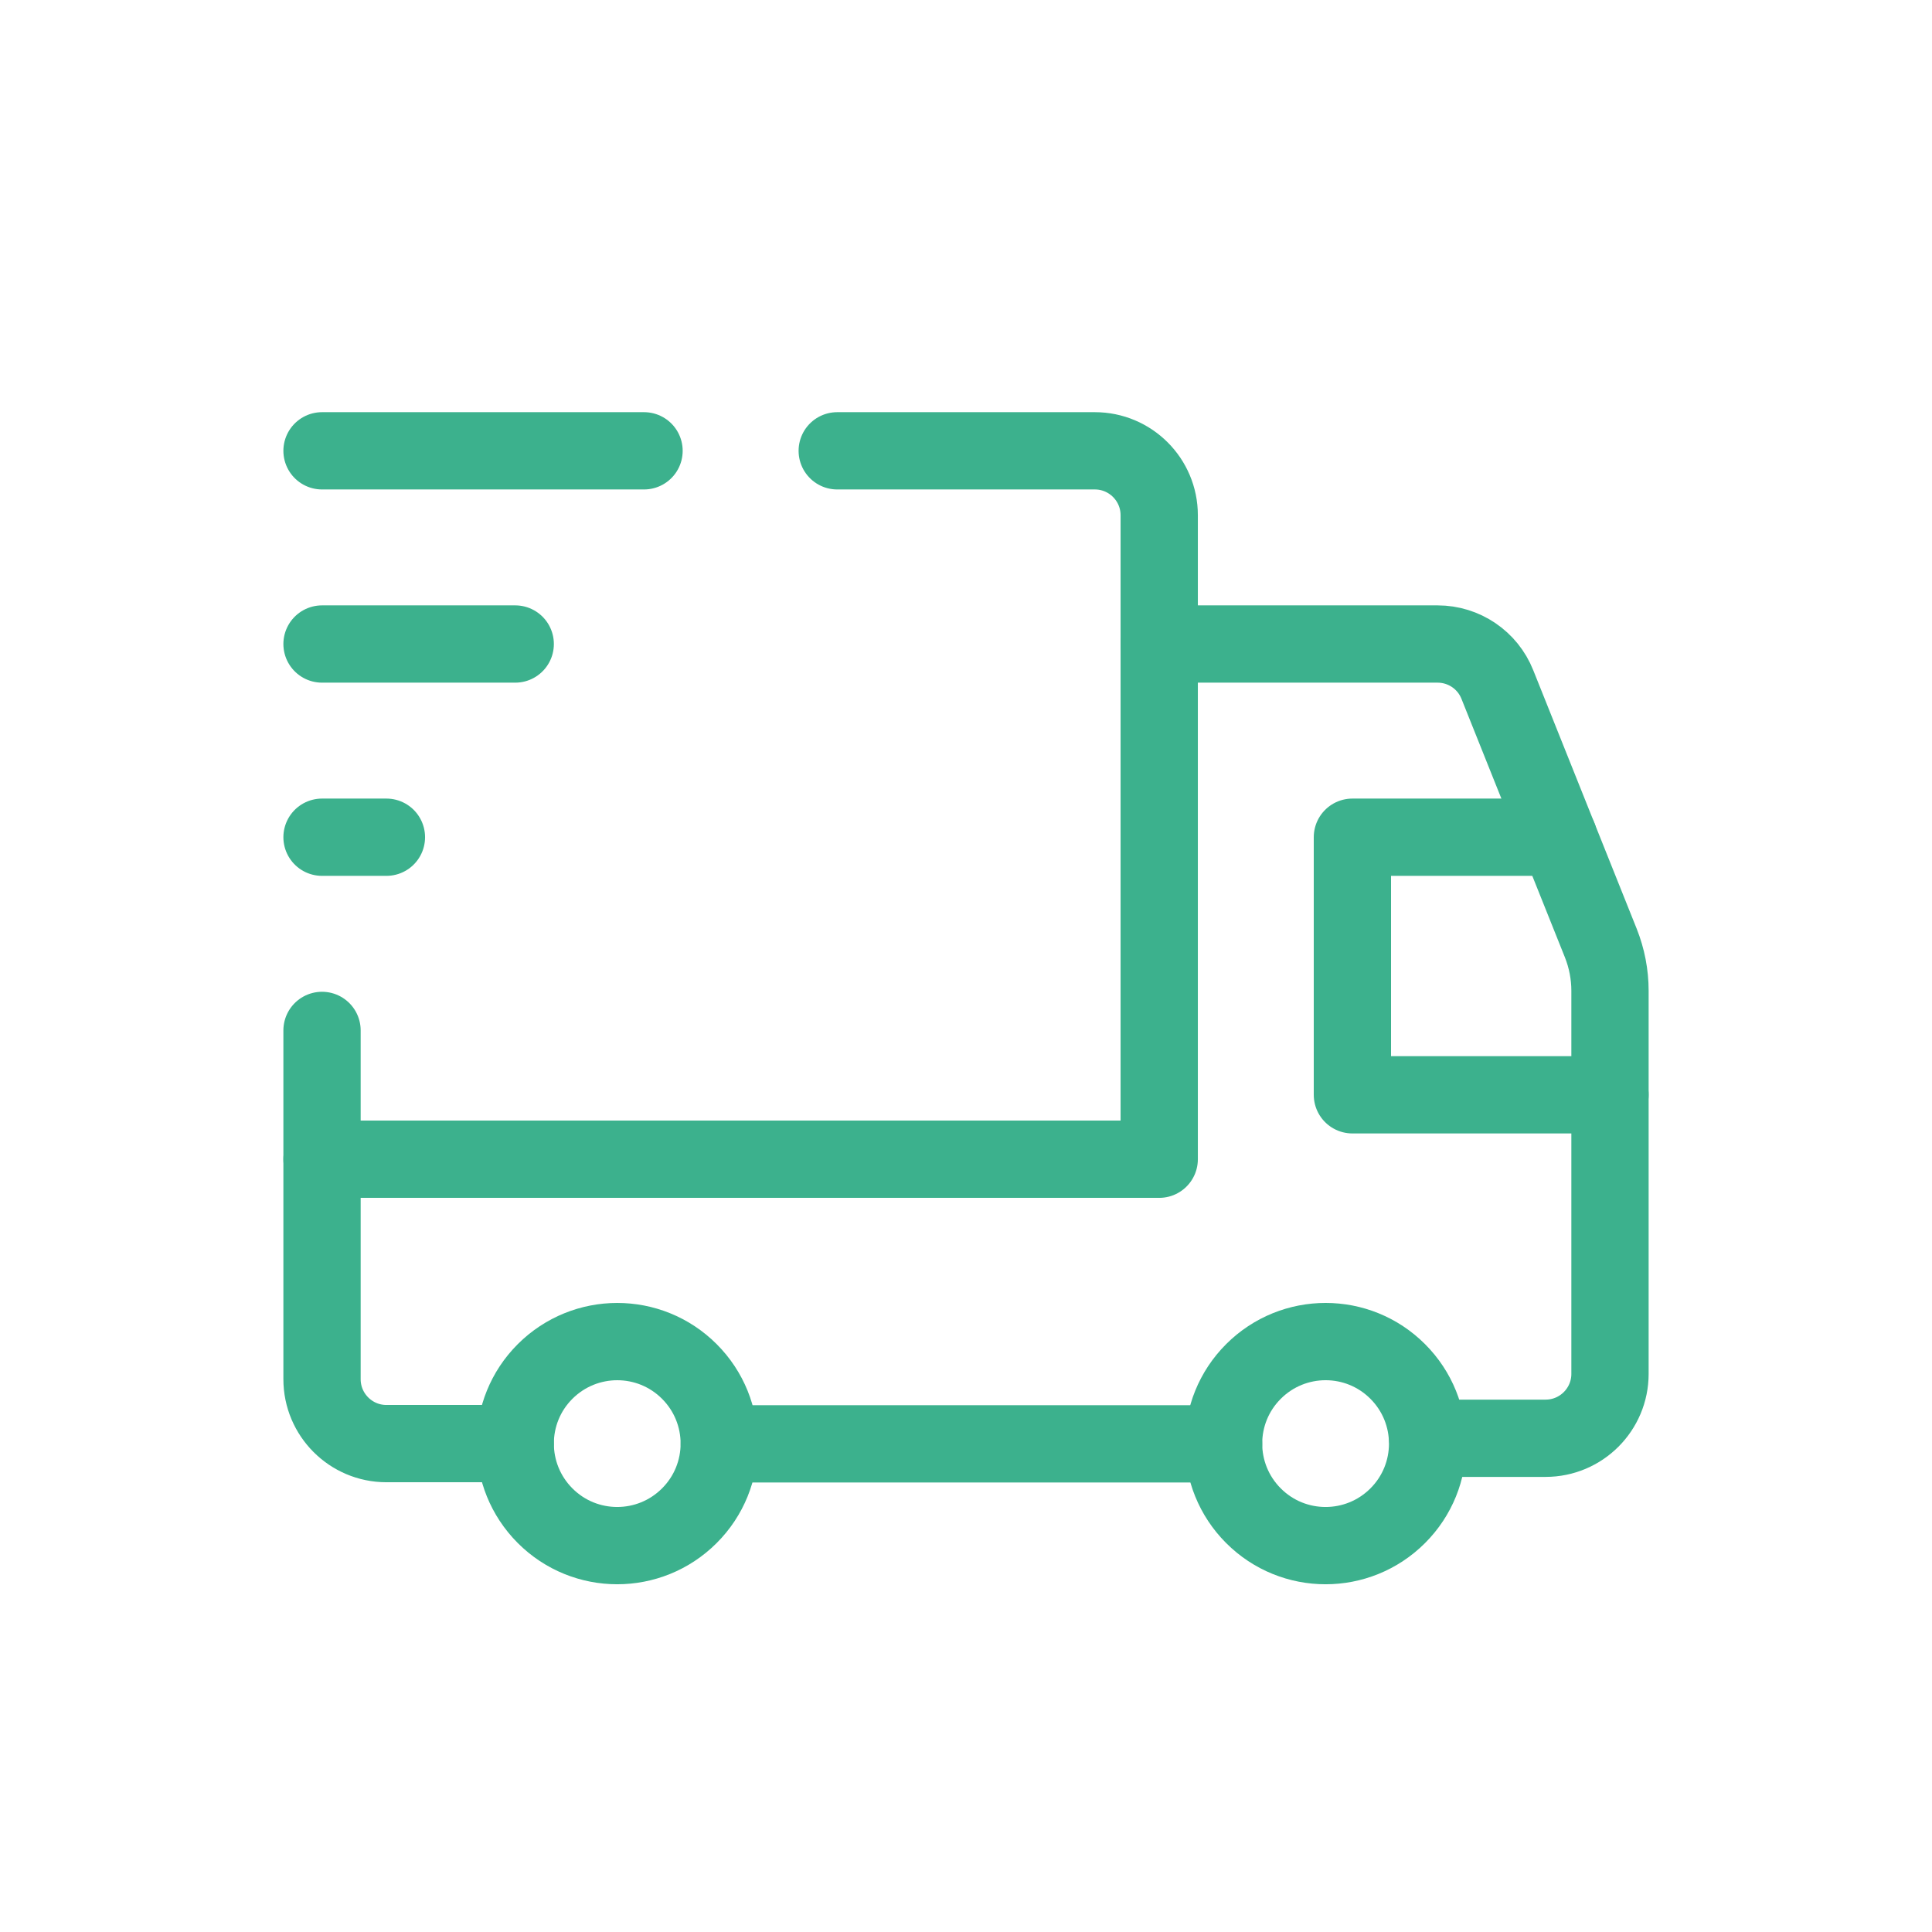
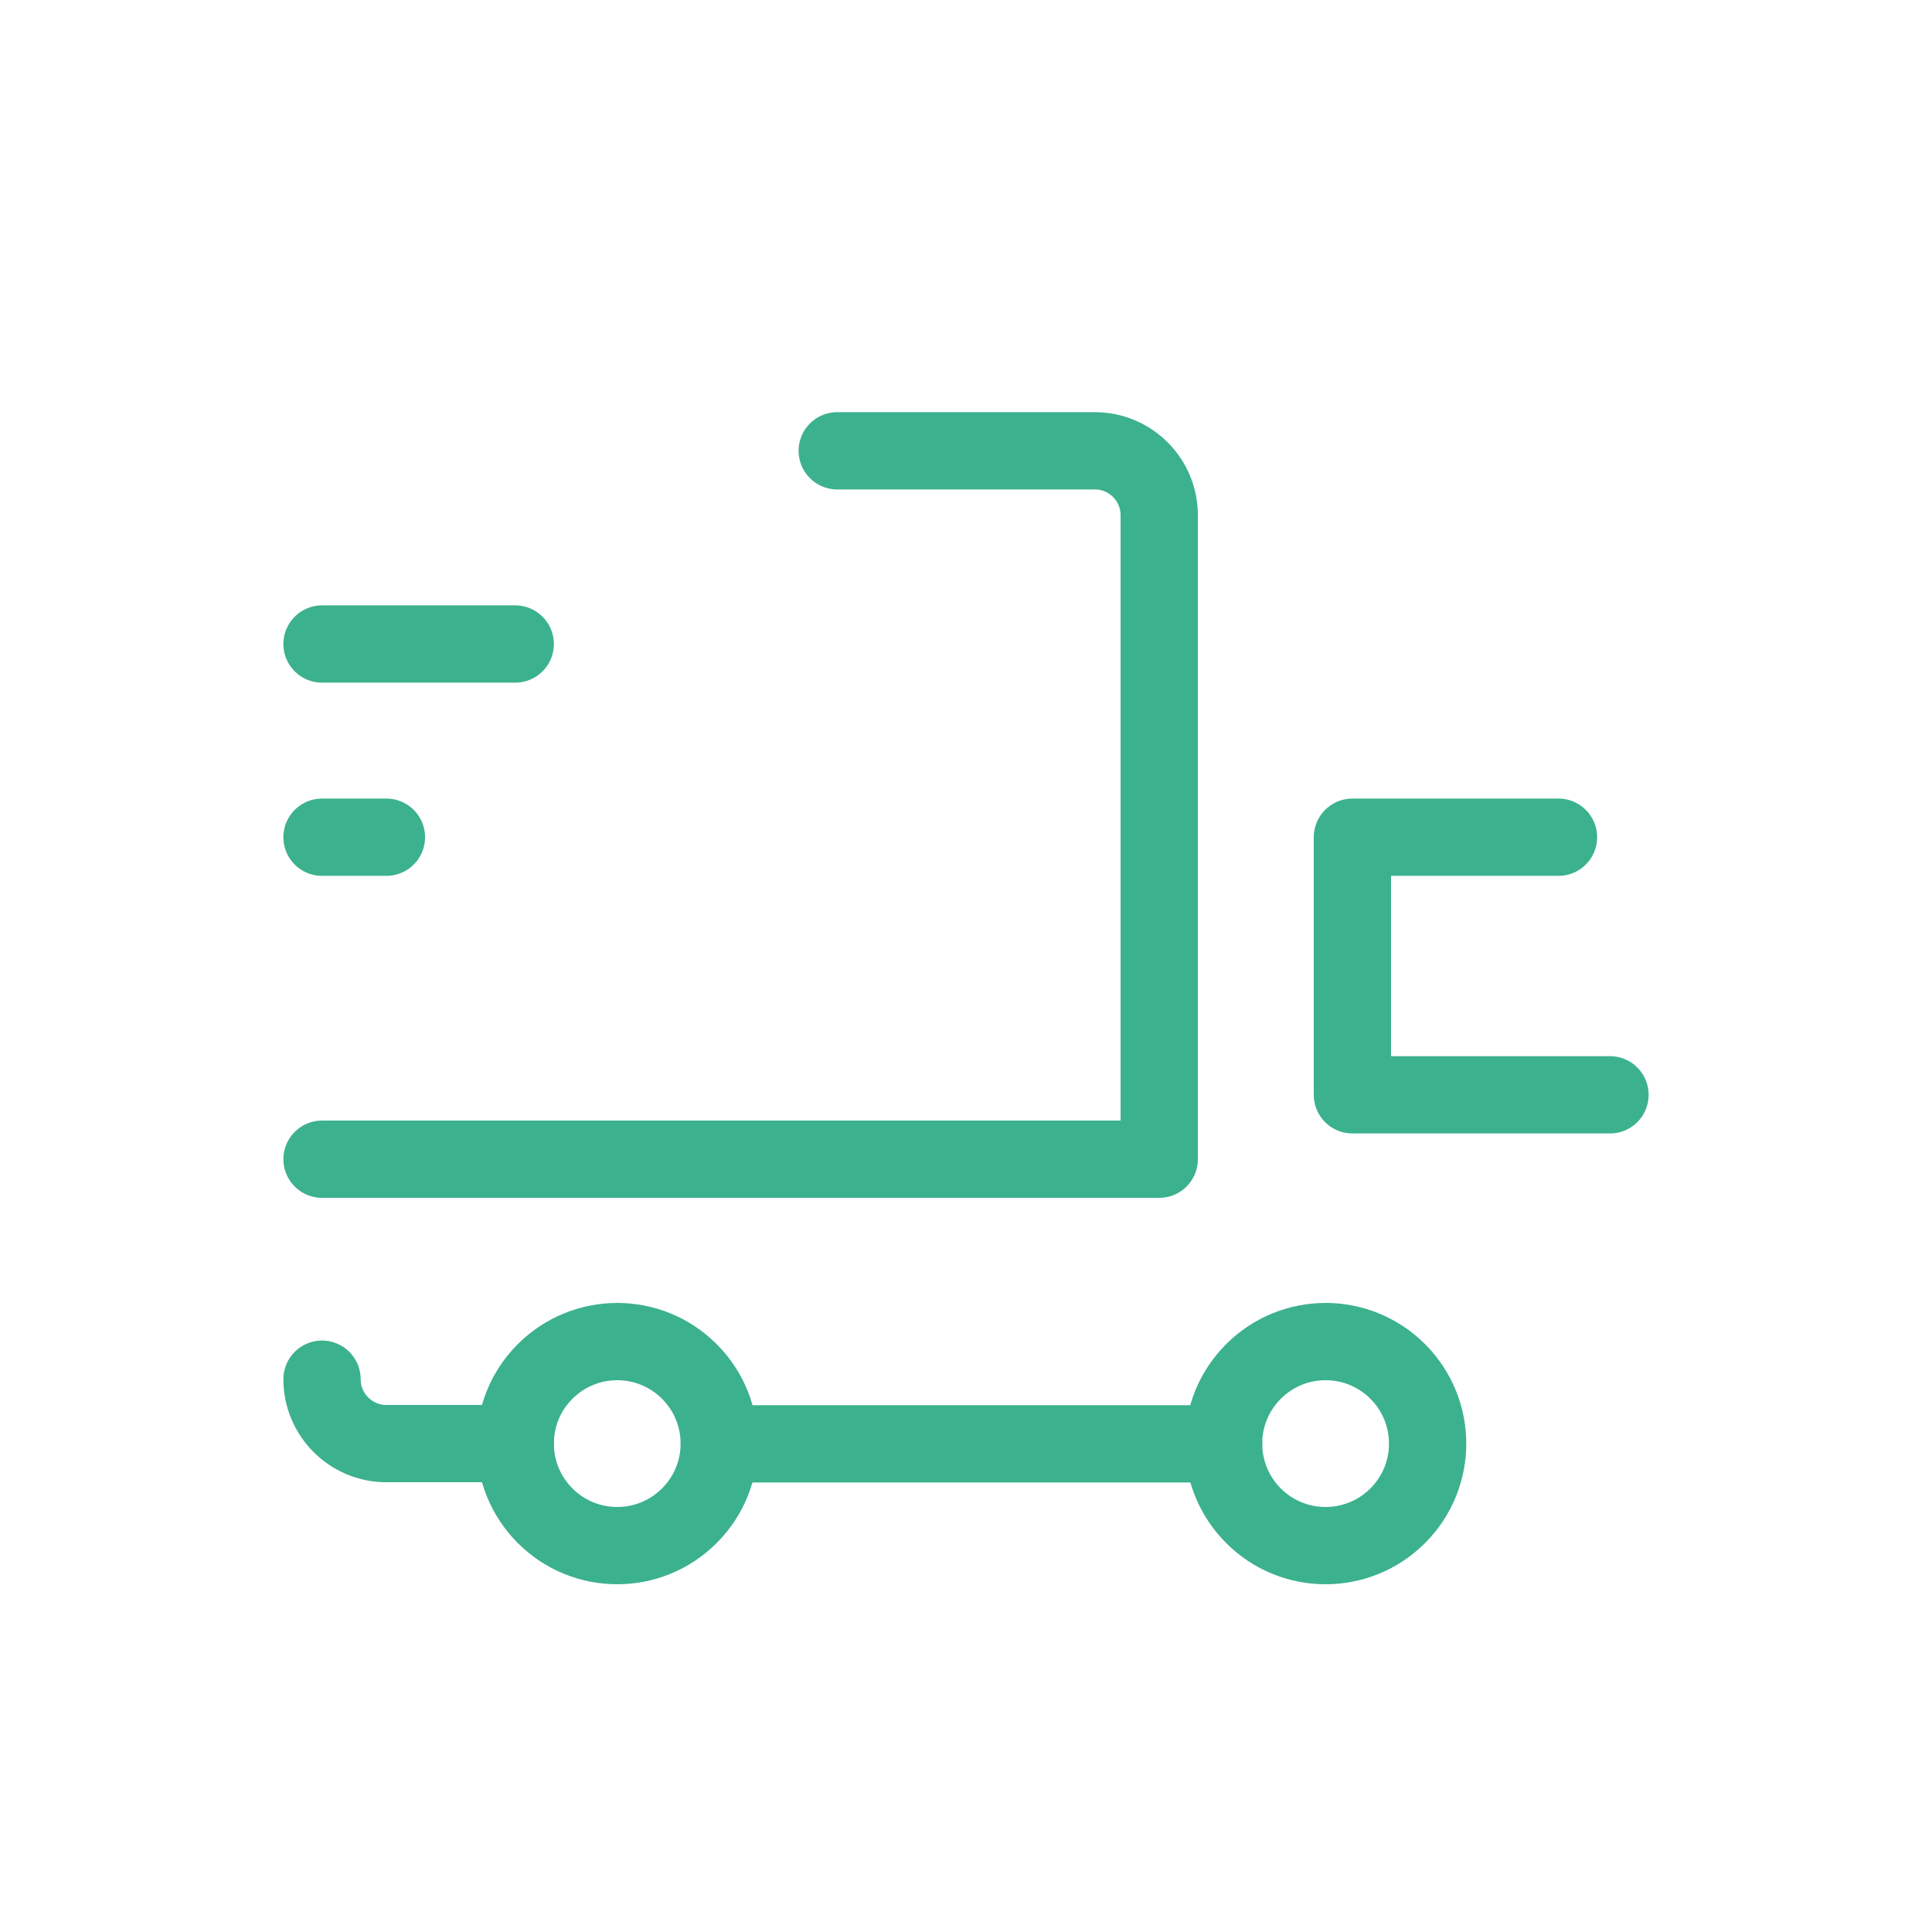
<svg xmlns="http://www.w3.org/2000/svg" width="100" height="100" viewBox="0 0 100 100" fill="none">
  <path d="M72.346 70.987C74.409 73.05 74.409 76.394 72.346 78.454C70.283 80.517 66.939 80.517 64.879 78.454C62.816 76.39 62.816 73.047 64.879 70.987C66.943 68.924 70.286 68.924 72.346 70.987" stroke="#3CB18D" stroke-width="4" stroke-linecap="round" stroke-linejoin="round" />
  <path d="M35.681 70.987C37.744 73.05 37.744 76.393 35.681 78.453C33.618 80.517 30.274 80.517 28.214 78.453C26.154 76.39 26.151 73.047 28.214 70.987C30.278 68.927 33.618 68.923 35.681 70.987" stroke="#3CB18D" stroke-width="4" stroke-linecap="round" stroke-linejoin="round" />
  <path d="M43.335 23.334H56.668C58.508 23.334 60.001 24.827 60.001 26.667V60.001H16.668" stroke="#3CB18D" stroke-width="4" stroke-linecap="round" stroke-linejoin="round" />
-   <path d="M26.668 74.721H20.001C18.161 74.721 16.668 73.227 16.668 71.387V53.334" stroke="#3CB18D" stroke-width="4" stroke-linecap="round" stroke-linejoin="round" />
-   <path d="M60 33.334H74.41C75.773 33.334 77 34.164 77.503 35.431L82.857 48.811C83.17 49.597 83.333 50.437 83.333 51.284V71.111C83.333 72.951 81.84 74.444 80 74.444H73.897" stroke="#3CB18D" stroke-width="4" stroke-linecap="round" stroke-linejoin="round" />
+   <path d="M26.668 74.721H20.001C18.161 74.721 16.668 73.227 16.668 71.387" stroke="#3CB18D" stroke-width="4" stroke-linecap="round" stroke-linejoin="round" />
  <path d="M63.334 74.734H37.234" stroke="#3CB18D" stroke-width="4" stroke-linecap="round" stroke-linejoin="round" />
  <path d="M83.333 56.667H70V43.334H80.667" stroke="#3CB18D" stroke-width="4" stroke-linecap="round" stroke-linejoin="round" />
-   <path d="M16.668 23.334H33.335" stroke="#3CB18D" stroke-width="4" stroke-linecap="round" stroke-linejoin="round" />
  <path d="M16.668 33.334H26.668" stroke="#3CB18D" stroke-width="4" stroke-linecap="round" stroke-linejoin="round" />
  <path d="M20.001 43.334H16.668" stroke="#3CB18D" stroke-width="4" stroke-linecap="round" stroke-linejoin="round" />
</svg>